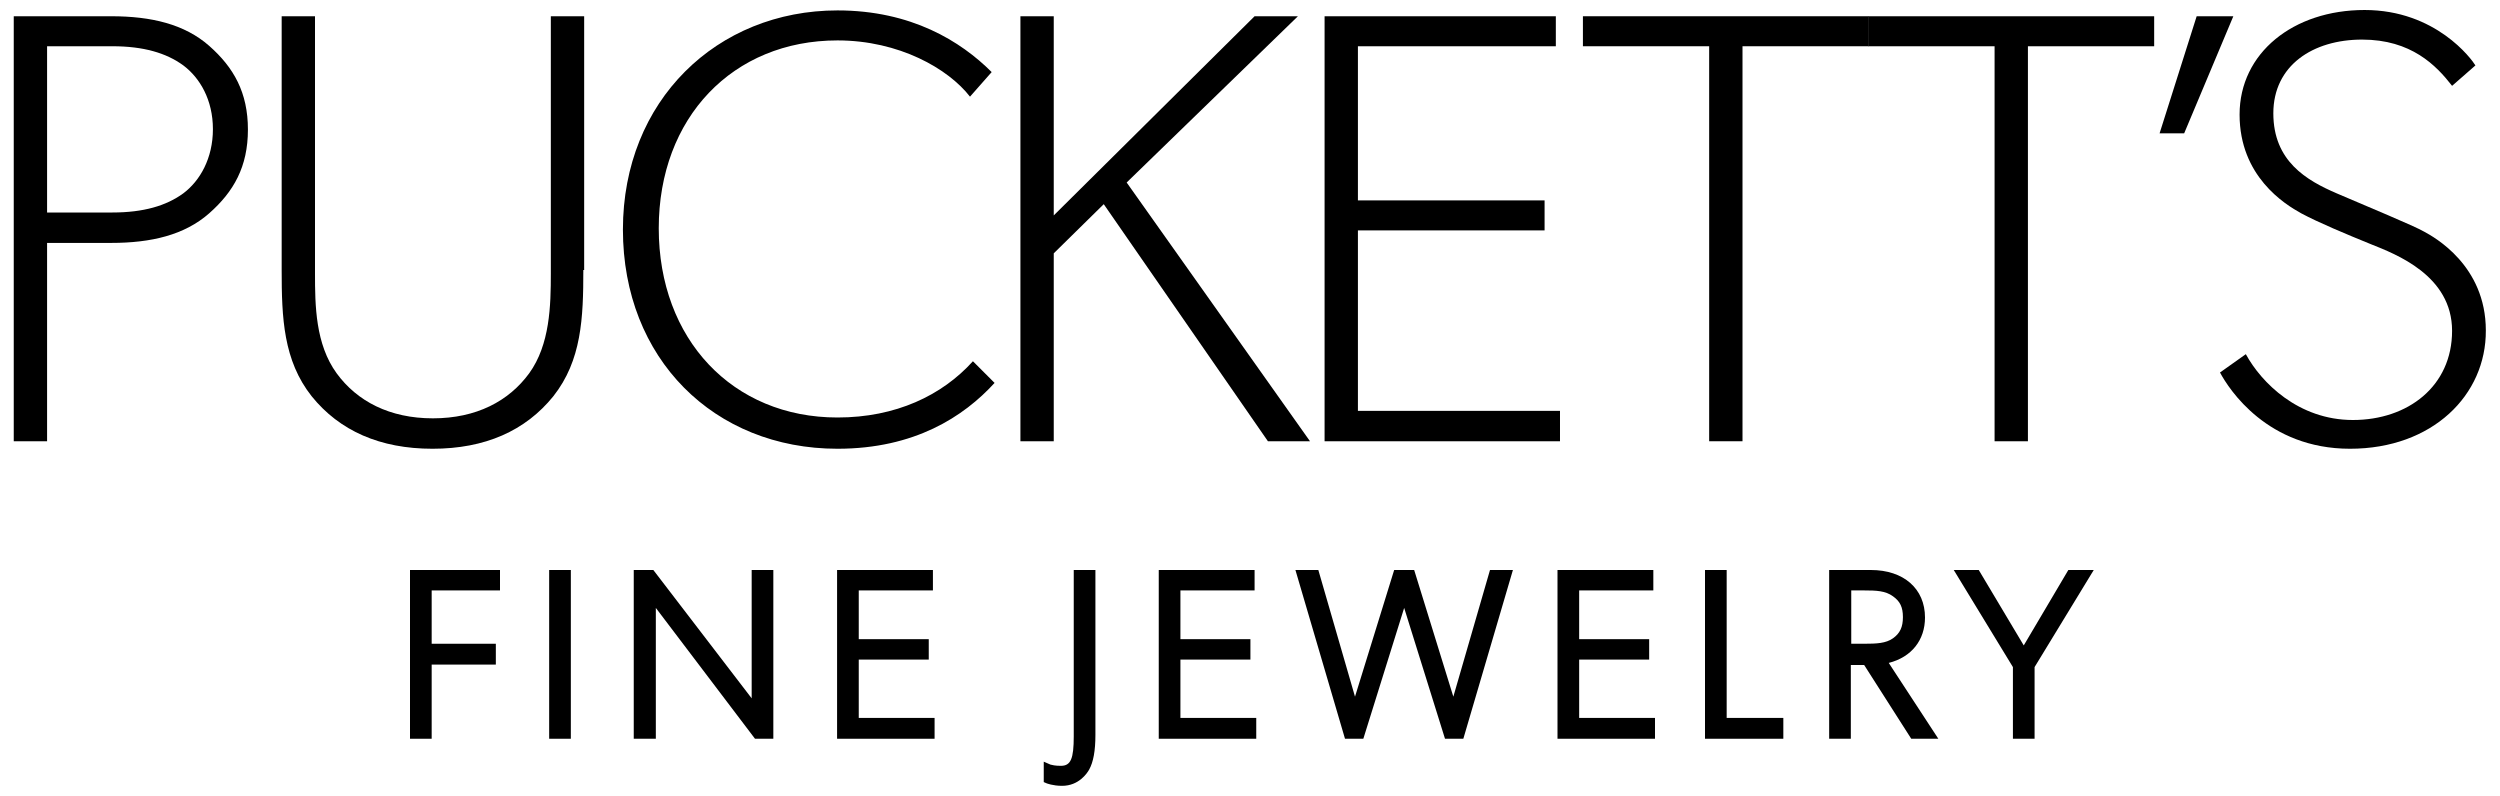
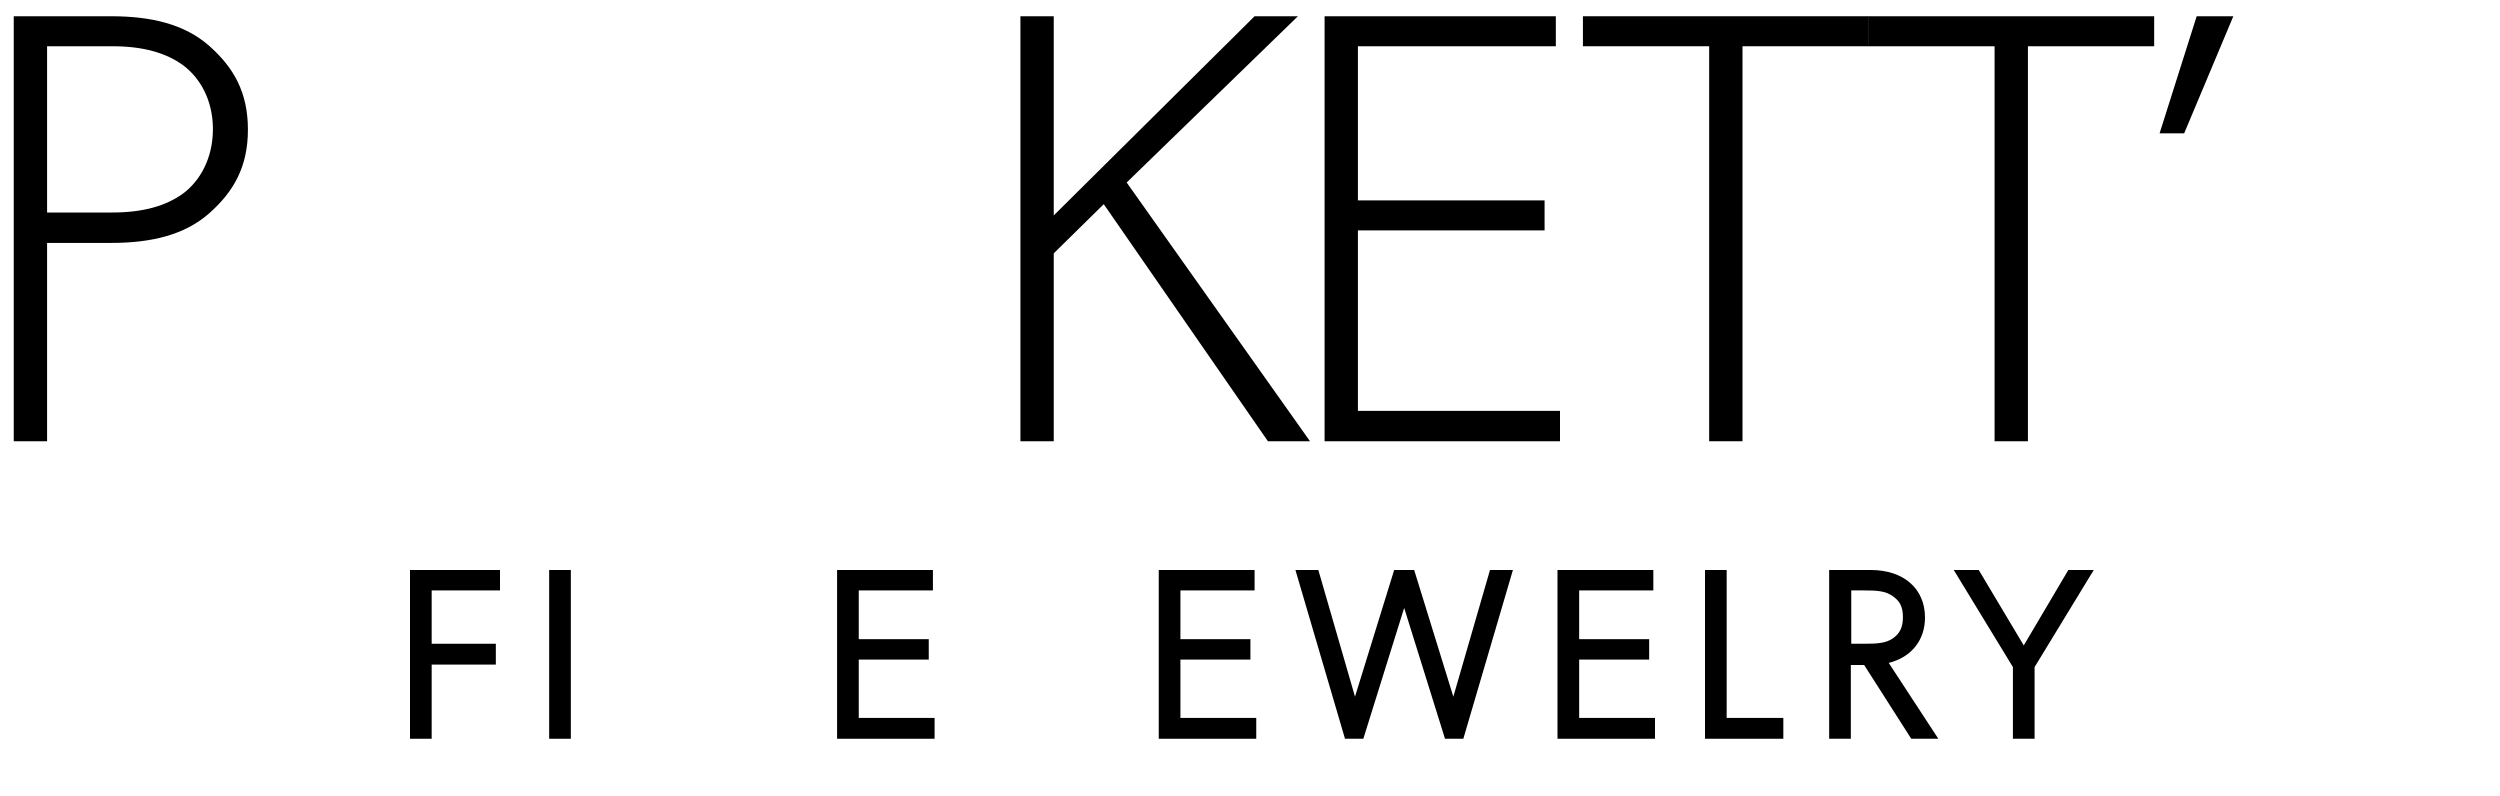
<svg xmlns="http://www.w3.org/2000/svg" version="1.1" id="Layer_1" x="0px" y="0px" viewBox="0 0 600 191" style="enable-background:new 0 0 600 191;" xml:space="preserve">
  <g>
    <g>
      <path d="M50.2,51.2c-5.9,5.2-13.9,7.1-23.5,7.1H11.3v47.6h-8V3.9h23.4c9.6,0,17.6,1.9,23.5,7.1c5.9,5.2,9.3,11.2,9.3,20.1    S56.1,46,50.2,51.2z M44,15.7c-4.1-3-9.6-4.6-17-4.6H11.3v39.9H27c7.4,0,12.9-1.6,17-4.6c4-3,7.1-8.4,7.1-15.4    C51.1,24,48,18.7,44,15.7z" />
-       <path d="M140,64.8c0,11.5-0.4,21.7-7.2,30.3c-6.7,8.3-16.4,12.6-29,12.6c-12.6,0-22.3-4.3-29-12.6c-6.8-8.6-7.2-18.8-7.2-30.3V3.9    h8v61.7c0,7.7,0.1,17,5.2,24c4.9,6.7,12.7,10.8,23.1,10.8s18.2-4.1,23.1-10.8c5-6.9,5.2-16.3,5.2-24V3.9h8V64.8z" />
-       <path d="M238.7,91.9c-7.4,8.1-19.2,15.8-37.7,15.8c-29.6,0-51.5-21.6-51.5-52.6s22.6-52.6,51.5-52.6c17.7,0,29.6,7.4,37,14.8    l-5.2,5.9c-5.2-6.7-17-13.5-31.8-13.5c-25.1,0-42.9,18.5-42.9,45.1s17.7,45.4,42.9,45.4c14,0,25.1-5.3,32.5-13.5L238.7,91.9z" />
      <path d="M314.4,105.9h-10.1L264.9,49l-12,11.8v45.1h-8V3.9h8v47.8l48.2-47.8h10.4l-41.1,39.9L314.4,105.9z" />
      <path d="M374.4,105.9h-56.5V3.9h55.5v7.2h-47.5v37h44.8v7.2h-44.8v43.3h48.5V105.9z" />
      <path d="M448.5,11.1h-30.3v94.8h-8V11.1h-30.3V3.9h68.6V11.1z" />
      <path d="M517,11.1h-30.3v94.8h-8V11.1h-30.3V3.9H517V11.1z" />
      <path d="M536,3.9L524.2,32h-5.9l8.9-28.1H536z" />
-       <path d="M564,107.7c-19.8,0-29-14.2-31.2-18.3l6.2-4.4c3.7,6.8,12.6,15.8,25.7,15.8c13.2,0,23.8-8.1,23.8-21.4S575,61,569,58.6    c-5.9-2.4-12.6-5.2-16.7-7.4c-4-2.2-14.8-8.9-14.8-23.7c0-14.8,12.9-25.1,30-25.1s25.7,11.8,26.6,13.3l-5.6,4.9    c-3.8-4.9-9.8-11.1-21.6-11.1c-11.8,0-21.3,6.2-21.3,17.7s8,16.1,15.2,19.2c7.2,3.1,18.6,7.8,21,9.2c2.4,1.3,14.8,8.1,14.8,23.7    C596.7,94.8,583.8,107.7,564,107.7z" />
    </g>
    <g>
      <polygon points="98.4,177.3 103.6,177.3 103.6,159.5 119,159.5 119,154.5 103.6,154.5 103.6,141.7 120,141.7 120,136.8     98.4,136.8   " />
      <rect x="131.8" y="136.8" width="5.2" height="40.5" />
-       <polygon points="180.4,167.6 156.8,136.8 152.1,136.8 152.1,177.3 157.4,177.3 157.4,145.9 181.2,177.3 185.6,177.3 185.6,136.8     180.4,136.8   " />
      <polygon points="206.1,158.3 222.9,158.3 222.9,153.4 206.1,153.4 206.1,141.7 223.9,141.7 223.9,136.8 200.9,136.8 200.9,177.3     224.3,177.3 224.3,172.3 206.1,172.3   " />
-       <path d="M257.7,176.7c0,5.4-0.7,7.1-3.1,7.1c-1.4,0-2.1-0.2-2.5-0.3l-1.6-0.7v4.9l0.7,0.3c0,0,1.5,0.6,3.7,0.6c4,0,6-3,6.5-3.9    c1-1.8,1.5-4.5,1.5-8.3v-39.6h-5.2V176.7z" />
      <polygon points="283.3,158.3 300.1,158.3 300.1,153.4 283.3,153.4 283.3,141.7 301.1,141.7 301.1,136.8 278.1,136.8 278.1,177.3     301.5,177.3 301.5,172.3 283.3,172.3   " />
      <polygon points="348.8,167.2 339.4,136.8 334.6,136.8 325.2,167.2 316.4,136.8 310.9,136.8 322.8,177.3 327.2,177.3 337,145.9     346.8,177.3 351.2,177.3 363.1,136.8 357.6,136.8   " />
      <polygon points="379,158.3 395.8,158.3 395.8,153.4 379,153.4 379,141.7 396.8,141.7 396.8,136.8 373.8,136.8 373.8,177.3     397.2,177.3 397.2,172.3 379,172.3   " />
      <polygon points="414.4,136.8 409.2,136.8 409.2,177.3 428,177.3 428,172.3 414.4,172.3   " />
      <path d="M462,148.2c0-6.9-5.1-11.4-13-11.4h-10v40.5h5.2v-17.7h3.2l11.3,17.7h6.5l-11.9-18.2C458.8,157.7,462,153.6,462,148.2z     M444.2,141.7h3.1c3.1,0,5.2,0.1,7,1.4c1.7,1.2,2.4,2.6,2.4,5c0,2.4-0.7,3.9-2.4,5.1c-1.7,1.2-3.9,1.3-6.9,1.3h-3.1V141.7z" />
      <polygon points="496.4,136.8 485.7,154.9 474.9,136.8 468.9,136.8 483.1,160.1 483.1,177.3 488.3,177.3 488.3,160.1 502.5,136.8       " />
    </g>
  </g>
</svg>